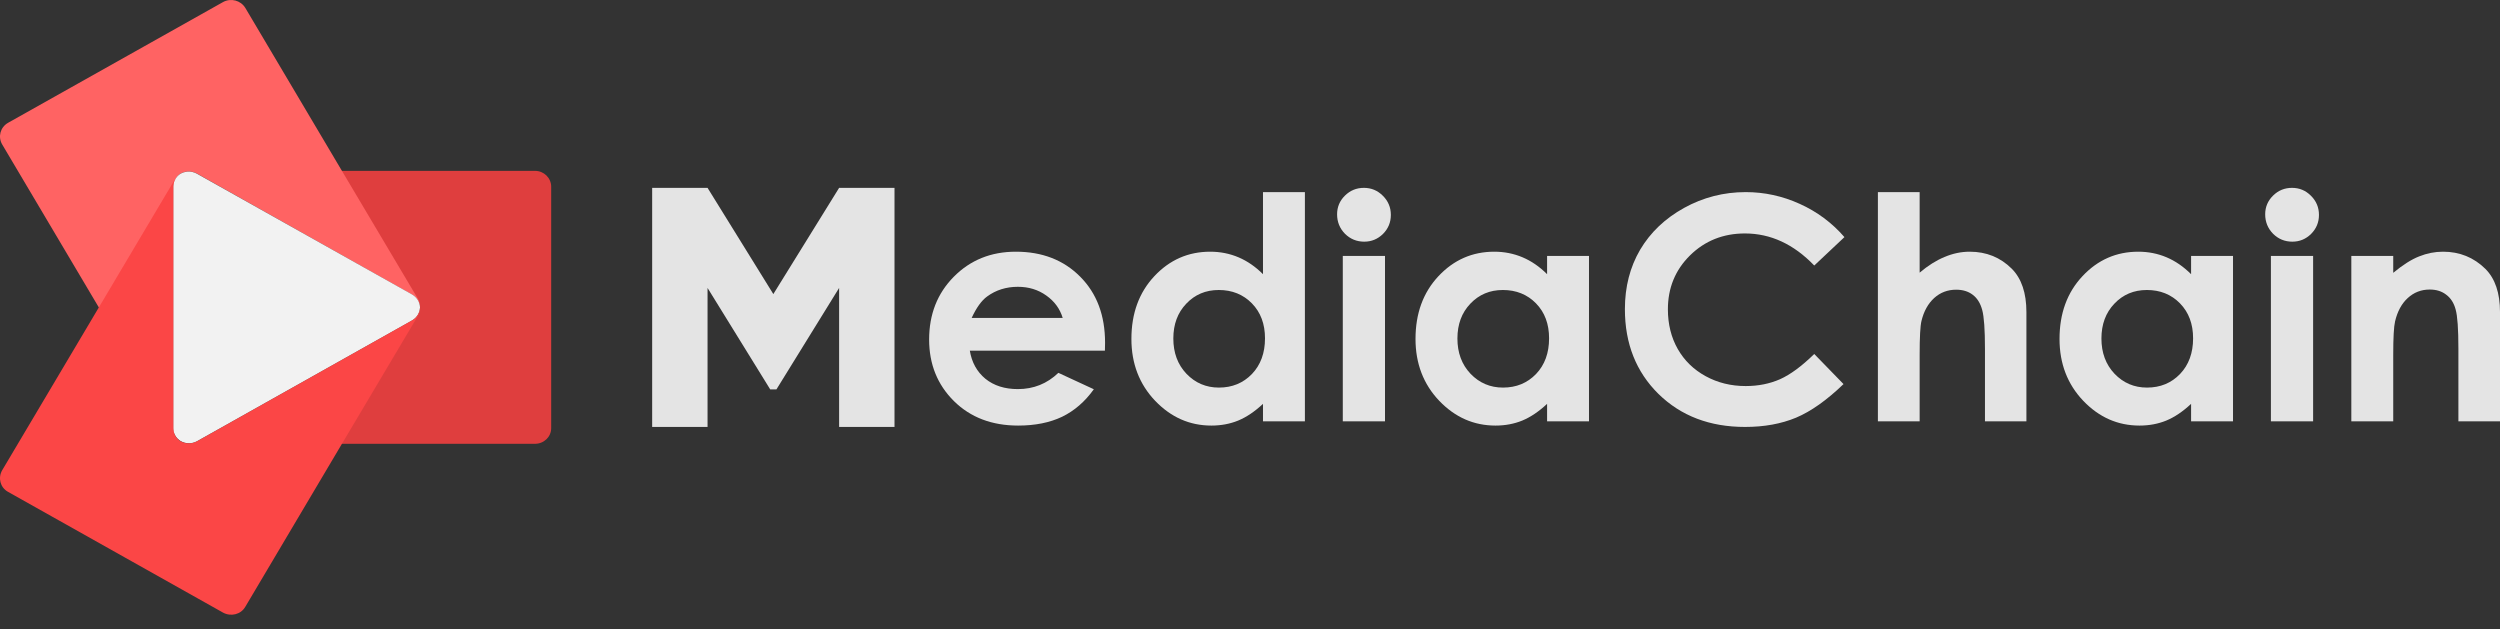
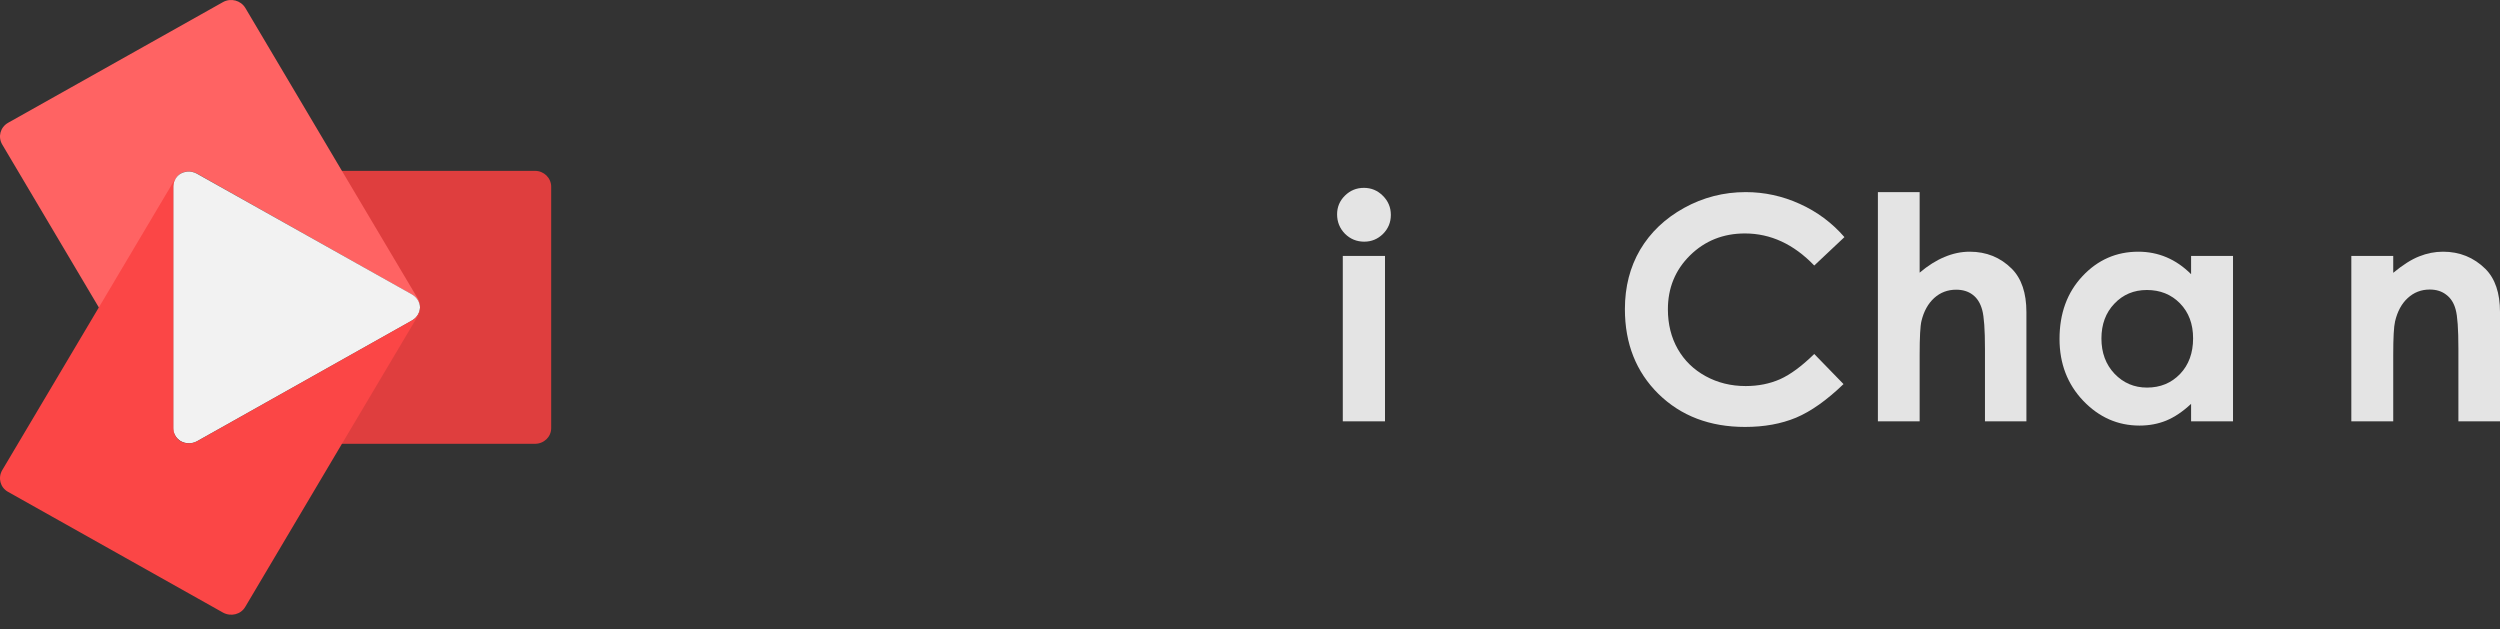
<svg xmlns="http://www.w3.org/2000/svg" width="147" height="37" viewBox="0 0 147 37" fill="none">
  <rect x="0" y="0" width="147" height="37" fill="#333333" stroke="none" />
  <path d="M32.41 10.978V25.176C32.41 25.691 31.982 26.096 31.453 26.096H11.159C10.945 26.096 10.753 26.03 10.596 25.91C10.889 26.096 11.271 26.118 11.598 25.943L24.226 18.844C24.519 18.679 24.688 18.384 24.699 18.077C24.688 17.77 24.519 17.474 24.226 17.31L11.586 10.2C11.249 10.014 10.843 10.047 10.551 10.255C10.72 10.123 10.922 10.047 11.159 10.047H31.464C31.982 10.047 32.41 10.463 32.41 10.978Z" fill="#DF3E3E" />
  <path d="M24.698 18.077C24.687 17.77 24.518 17.474 24.226 17.31L11.585 10.2C11.248 10.014 10.843 10.047 10.55 10.255L10.539 10.266C10.336 10.43 10.201 10.693 10.201 10.967V25.165C10.201 25.45 10.336 25.713 10.55 25.877C10.449 25.8 10.359 25.713 10.291 25.592L5.811 18.077L0.127 8.491C-0.132 8.042 0.015 7.483 0.476 7.22L13.116 0.121C13.578 -0.131 14.152 0.023 14.422 0.461L20.106 10.047L24.575 17.573C24.665 17.737 24.698 17.902 24.698 18.077Z" fill="#FF6363" />
  <path d="M24.697 18.077C24.686 18.384 24.517 18.68 24.224 18.844L11.584 25.943C11.258 26.118 10.875 26.096 10.582 25.91C10.571 25.899 10.56 25.888 10.537 25.877C10.323 25.713 10.188 25.45 10.188 25.165V10.978C10.188 10.693 10.312 10.441 10.526 10.277L10.537 10.266C10.83 10.058 11.235 10.025 11.573 10.211L24.224 17.31C24.517 17.474 24.686 17.77 24.697 18.077Z" fill="#F2F2F2" />
  <path d="M24.698 18.077C24.71 18.241 24.665 18.417 24.575 18.57L20.106 26.096L14.422 35.682C14.163 36.131 13.578 36.273 13.116 36.022L0.476 28.923C0.015 28.671 -0.132 28.101 0.127 27.652L5.811 18.077L10.28 10.551C10.347 10.441 10.437 10.343 10.527 10.277C10.325 10.441 10.19 10.704 10.19 10.978V25.176C10.19 25.461 10.325 25.724 10.539 25.888C10.55 25.899 10.561 25.91 10.584 25.921C10.876 26.107 11.259 26.129 11.585 25.954L24.226 18.844C24.518 18.68 24.687 18.384 24.698 18.077Z" fill="#FB4646" />
-   <path d="M52.597 11.046H49.34L45.472 17.292L41.604 11.046H38.347V25.105H41.604V16.931L45.288 22.895H45.655L49.34 16.931V25.105H52.597V11.046Z" fill="#E4E4E4" />
-   <path d="M64.969 20.618H57.025C57.139 21.309 57.444 21.86 57.94 22.271C58.441 22.676 59.078 22.879 59.851 22.879C60.775 22.879 61.569 22.56 62.233 21.923L64.317 22.888C63.798 23.615 63.175 24.154 62.451 24.506C61.726 24.851 60.866 25.024 59.869 25.024C58.323 25.024 57.064 24.544 56.092 23.585C55.119 22.62 54.633 21.413 54.633 19.965C54.633 18.482 55.116 17.251 56.082 16.274C57.055 15.291 58.272 14.8 59.733 14.8C61.285 14.8 62.547 15.291 63.52 16.274C64.492 17.251 64.978 18.544 64.978 20.153L64.969 20.618ZM62.487 18.696C62.324 18.154 62.001 17.713 61.517 17.373C61.041 17.034 60.485 16.864 59.851 16.864C59.163 16.864 58.558 17.055 58.039 17.436C57.713 17.674 57.411 18.095 57.133 18.696H62.487Z" fill="#E4E4E4" />
-   <path d="M74.264 11.296H76.728V24.774H74.264V23.746C73.781 24.199 73.295 24.526 72.805 24.729C72.322 24.926 71.797 25.024 71.229 25.024C69.955 25.024 68.853 24.538 67.923 23.567C66.993 22.59 66.527 21.378 66.527 19.93C66.527 18.428 66.977 17.198 67.877 16.238C68.777 15.279 69.87 14.8 71.157 14.8C71.749 14.8 72.304 14.91 72.824 15.13C73.343 15.351 73.823 15.681 74.264 16.122V11.296ZM71.664 17.052C70.897 17.052 70.26 17.32 69.753 17.856C69.245 18.387 68.992 19.069 68.992 19.903C68.992 20.743 69.248 21.434 69.762 21.976C70.281 22.519 70.918 22.79 71.673 22.79C72.452 22.79 73.098 22.524 73.612 21.994C74.125 21.458 74.382 20.758 74.382 19.894C74.382 19.048 74.125 18.363 73.612 17.838C73.098 17.314 72.449 17.052 71.664 17.052Z" fill="#E4E4E4" />
  <path d="M80.197 11.046C80.632 11.046 81.003 11.201 81.312 11.511C81.626 11.821 81.782 12.196 81.782 12.637C81.782 13.072 81.629 13.444 81.321 13.754C81.013 14.058 80.644 14.21 80.215 14.21C79.775 14.21 79.397 14.055 79.083 13.745C78.775 13.429 78.621 13.048 78.621 12.601C78.621 12.172 78.775 11.806 79.083 11.502C79.391 11.198 79.763 11.046 80.197 11.046ZM78.956 15.05H81.438V24.774H78.956V15.05Z" fill="#E4E4E4" />
-   <path d="M90.969 15.05H93.433V24.774H90.969V23.746C90.486 24.199 89.999 24.526 89.51 24.729C89.027 24.926 88.501 25.024 87.934 25.024C86.66 25.024 85.558 24.538 84.627 23.567C83.697 22.59 83.232 21.378 83.232 19.93C83.232 18.428 83.682 17.198 84.582 16.238C85.482 15.279 86.575 14.8 87.862 14.8C88.453 14.8 89.009 14.91 89.528 15.13C90.048 15.351 90.528 15.681 90.969 16.122V15.05ZM88.369 17.052C87.602 17.052 86.965 17.32 86.457 17.856C85.95 18.386 85.696 19.069 85.696 19.903C85.696 20.743 85.953 21.434 86.466 21.976C86.986 22.518 87.623 22.79 88.378 22.79C89.157 22.79 89.803 22.524 90.317 21.994C90.83 21.458 91.086 20.758 91.086 19.894C91.086 19.048 90.83 18.363 90.317 17.838C89.803 17.314 89.154 17.052 88.369 17.052Z" fill="#E4E4E4" />
  <path d="M108.453 13.942L106.678 15.613C105.47 14.356 104.111 13.727 102.601 13.727C101.327 13.727 100.252 14.156 99.376 15.014C98.506 15.872 98.072 16.93 98.072 18.187C98.072 19.063 98.265 19.84 98.651 20.52C99.038 21.199 99.585 21.732 100.291 22.119C100.998 22.507 101.783 22.7 102.647 22.7C103.383 22.7 104.057 22.566 104.666 22.298C105.277 22.024 105.947 21.529 106.678 20.814L108.399 22.584C107.415 23.532 106.485 24.19 105.609 24.559C104.733 24.923 103.734 25.104 102.61 25.104C100.538 25.104 98.842 24.458 97.519 23.165C96.202 21.866 95.544 20.204 95.544 18.178C95.544 16.867 95.843 15.702 96.441 14.683C97.045 13.665 97.905 12.845 99.023 12.226C100.146 11.606 101.354 11.296 102.647 11.296C103.745 11.296 104.803 11.525 105.817 11.984C106.838 12.443 107.717 13.095 108.453 13.942Z" fill="#E4E4E4" />
  <path d="M110.42 11.296H112.875V16.033C113.358 15.622 113.844 15.315 114.333 15.112C114.823 14.904 115.318 14.8 115.819 14.8C116.798 14.8 117.622 15.133 118.292 15.801C118.866 16.378 119.153 17.228 119.153 18.348V24.774H116.716V20.511C116.716 19.384 116.662 18.622 116.553 18.223C116.444 17.823 116.257 17.526 115.991 17.329C115.732 17.132 115.408 17.034 115.022 17.034C114.521 17.034 114.089 17.198 113.727 17.526C113.37 17.853 113.122 18.3 112.984 18.866C112.911 19.158 112.875 19.825 112.875 20.868V24.774H110.42V11.296Z" fill="#E4E4E4" />
  <path d="M128.836 15.05H131.301V24.774H128.836V23.746C128.353 24.199 127.867 24.526 127.378 24.729C126.894 24.926 126.369 25.024 125.802 25.024C124.527 25.024 123.425 24.538 122.495 23.567C121.565 22.59 121.1 21.378 121.1 19.93C121.1 18.428 121.55 17.198 122.45 16.238C123.349 15.279 124.443 14.8 125.729 14.8C126.321 14.8 126.877 14.91 127.396 15.13C127.915 15.351 128.395 15.681 128.836 16.122V15.05ZM126.237 17.052C125.469 17.052 124.832 17.32 124.325 17.856C123.818 18.386 123.564 19.069 123.564 19.903C123.564 20.743 123.821 21.434 124.334 21.976C124.853 22.518 125.49 22.79 126.246 22.79C127.025 22.79 127.671 22.524 128.184 21.994C128.697 21.458 128.954 20.758 128.954 19.894C128.954 19.048 128.697 18.363 128.184 17.838C127.671 17.314 127.022 17.052 126.237 17.052Z" fill="#E4E4E4" />
-   <path d="M134.77 11.046C135.205 11.046 135.576 11.201 135.884 11.511C136.198 11.821 136.355 12.196 136.355 12.637C136.355 13.072 136.201 13.444 135.893 13.754C135.585 14.058 135.217 14.21 134.788 14.21C134.347 14.21 133.969 14.055 133.656 13.745C133.347 13.429 133.193 13.048 133.193 12.601C133.193 12.172 133.347 11.806 133.656 11.502C133.963 11.198 134.335 11.046 134.77 11.046ZM133.529 15.05H136.011V24.774H133.529V15.05Z" fill="#E4E4E4" />
  <path d="M138.258 15.05H140.722V16.042C141.284 15.577 141.791 15.255 142.244 15.077C142.703 14.892 143.171 14.8 143.648 14.8C144.627 14.8 145.457 15.136 146.14 15.809C146.713 16.381 147 17.227 147 18.348V24.774H144.554V20.511C144.554 19.349 144.5 18.577 144.391 18.196C144.289 17.814 144.104 17.526 143.838 17.329C143.579 17.126 143.256 17.025 142.869 17.025C142.368 17.025 141.936 17.192 141.574 17.526C141.217 17.853 140.97 18.309 140.831 18.893C140.758 19.197 140.722 19.855 140.722 20.868V24.774H138.258V15.05Z" fill="#E4E4E4" />
</svg>